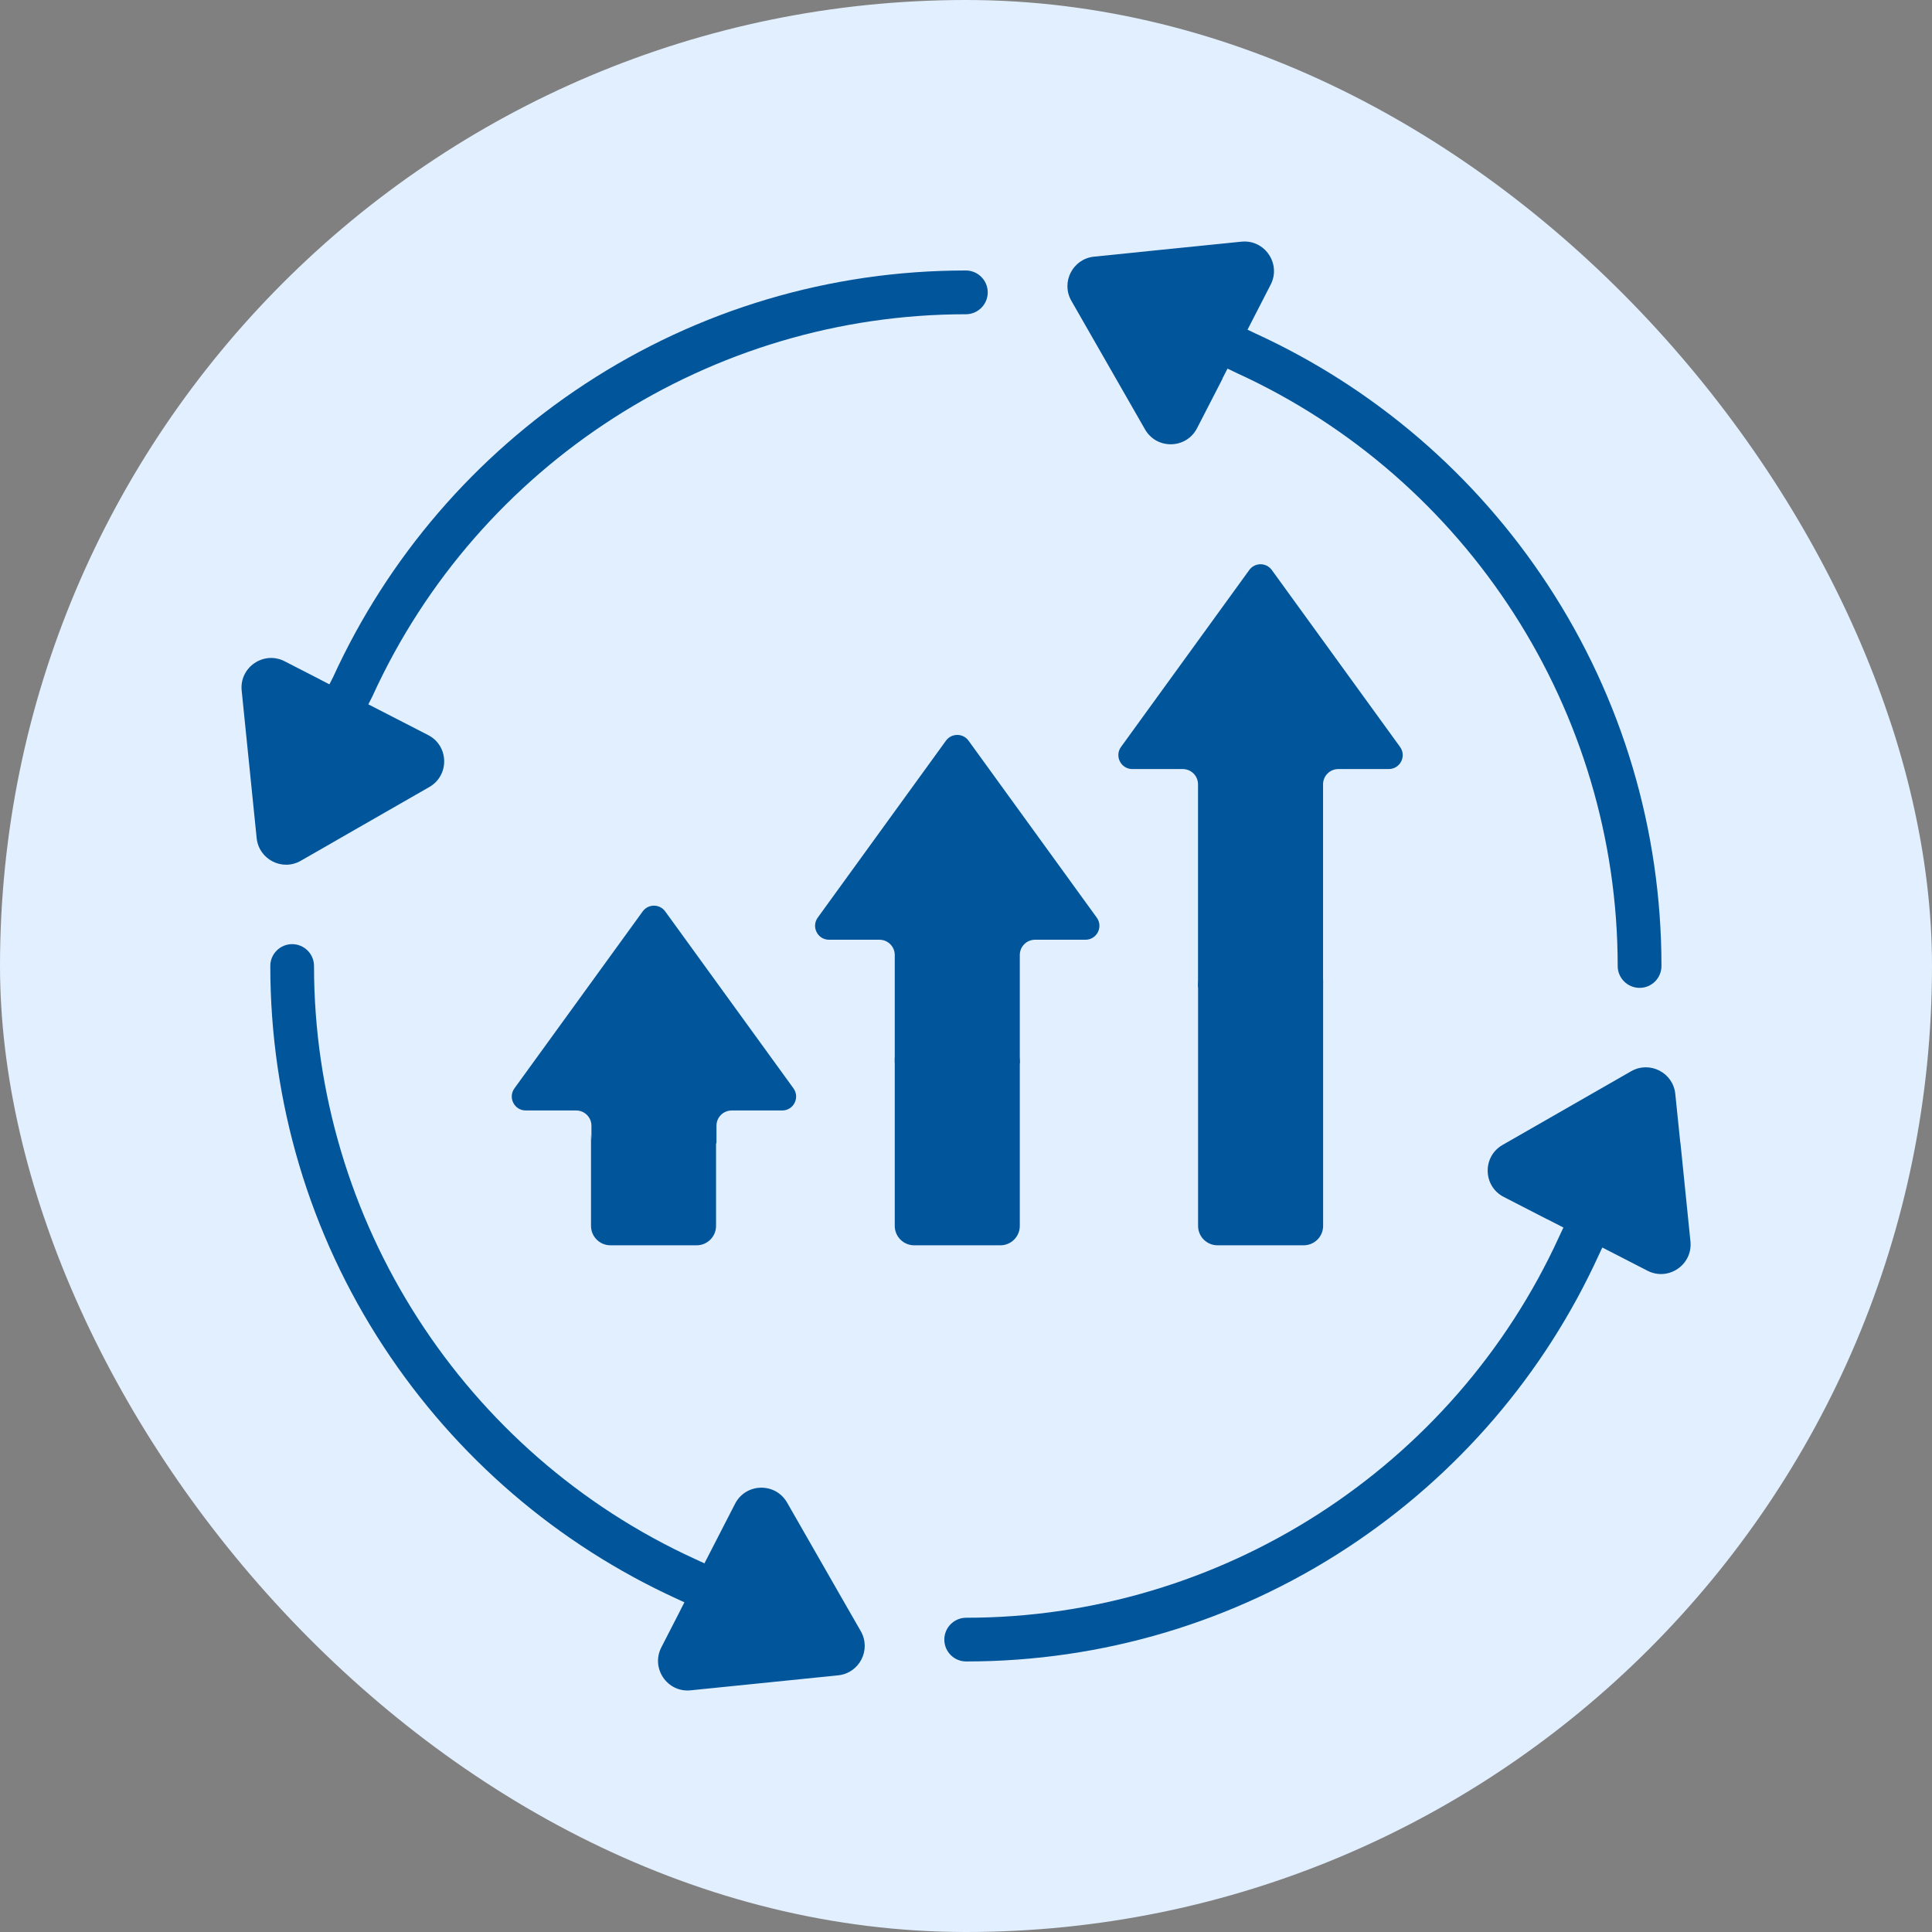
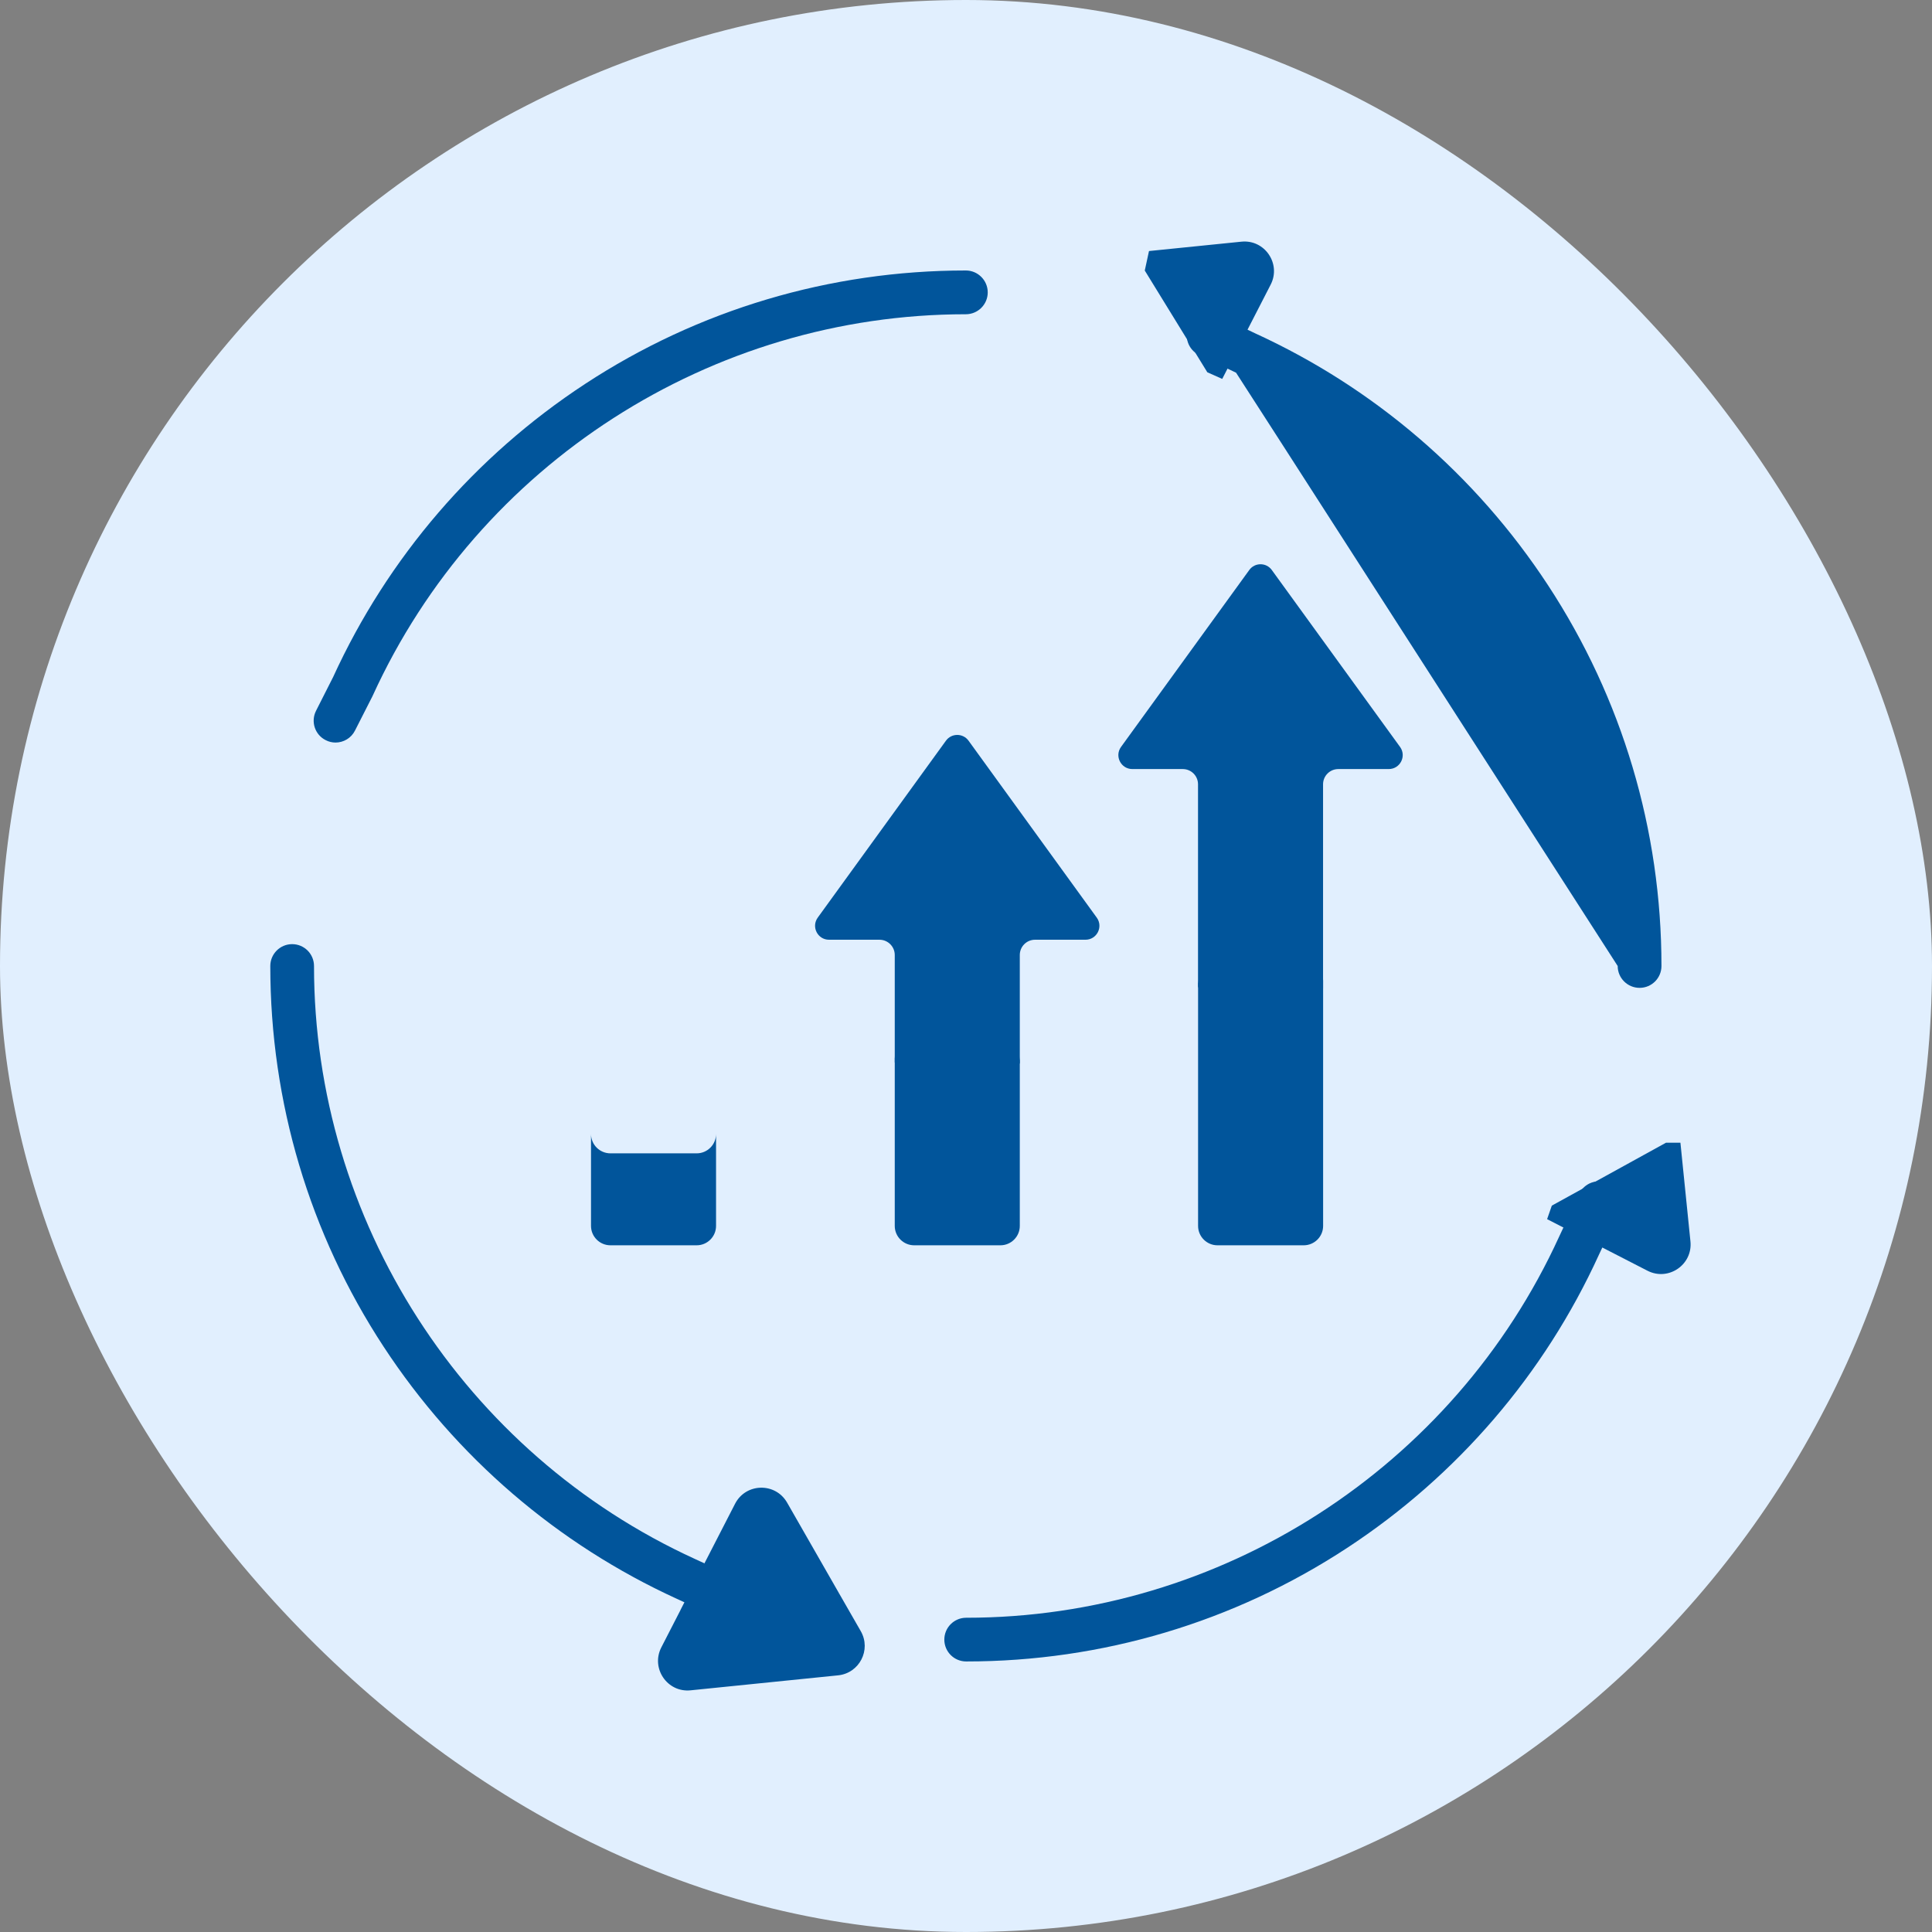
<svg xmlns="http://www.w3.org/2000/svg" width="32" height="32" viewBox="0 0 32 32" fill="none">
  <rect x="0" y="0" width="32" height="32" fill="#808080" stroke="none" />
  <rect width="32" height="32" rx="16" fill="#E1EFFE" />
-   <path d="M27.157 16.362C26.957 16.362 26.794 16.2 26.794 16C26.794 11.784 24.316 7.928 20.479 6.176C20.477 6.175 20.475 6.174 20.473 6.173L19.862 5.881C19.682 5.795 19.605 5.579 19.692 5.398C19.778 5.218 19.994 5.141 20.175 5.228L20.783 5.518C22.763 6.423 24.443 7.867 25.64 9.693C26.869 11.568 27.519 13.748 27.519 16C27.519 16.2 27.357 16.362 27.157 16.362Z" fill="#01559B" />
+   <path d="M27.157 16.362C26.957 16.362 26.794 16.2 26.794 16C20.477 6.175 20.475 6.174 20.473 6.173L19.862 5.881C19.682 5.795 19.605 5.579 19.692 5.398C19.778 5.218 19.994 5.141 20.175 5.228L20.783 5.518C22.763 6.423 24.443 7.867 25.64 9.693C26.869 11.568 27.519 13.748 27.519 16C27.519 16.2 27.357 16.362 27.157 16.362Z" fill="#01559B" />
  <path d="M12.021 26.818C11.97 26.818 11.919 26.808 11.87 26.785L11.214 26.483C9.234 25.578 7.553 24.134 6.355 22.307C5.126 20.433 4.477 18.252 4.477 16C4.477 15.8 4.639 15.638 4.839 15.638C5.039 15.638 5.201 15.8 5.201 16C5.201 20.216 7.68 24.072 11.516 25.824L12.173 26.127C12.354 26.211 12.434 26.426 12.35 26.608C12.289 26.74 12.158 26.818 12.021 26.818Z" fill="#01559B" />
  <path d="M5.557 12.299C5.502 12.299 5.446 12.286 5.394 12.259C5.215 12.169 5.144 11.951 5.235 11.772L5.518 11.213C6.424 9.234 7.866 7.556 9.691 6.359C11.565 5.13 13.746 4.48 15.997 4.48C16.197 4.48 16.36 4.643 16.36 4.843C16.36 5.043 16.197 5.205 15.997 5.205C11.782 5.205 7.926 7.684 6.174 11.521C6.172 11.525 6.17 11.53 6.168 11.534L5.88 12.1C5.817 12.226 5.689 12.299 5.557 12.299Z" fill="#01559B" />
  <path d="M16.003 27.519C15.803 27.519 15.641 27.357 15.641 27.157C15.641 26.957 15.803 26.795 16.003 26.795C20.218 26.795 24.074 24.316 25.826 20.479L26.155 19.776C26.24 19.594 26.455 19.516 26.636 19.601C26.817 19.686 26.896 19.901 26.811 20.082L26.483 20.783C25.58 22.762 24.136 24.443 22.31 25.64C20.435 26.869 18.254 27.519 16.003 27.519Z" fill="#01559B" />
  <path d="M27.833 18.927H27.594L25.703 19.969L25.625 20.193L27.287 21.047C27.633 21.225 28.039 20.948 27.999 20.561L27.833 18.927Z" fill="#01559B" />
-   <path d="M27.831 18.927L27.748 18.119C27.713 17.766 27.325 17.567 27.017 17.743L24.887 18.964C24.55 19.157 24.561 19.648 24.907 19.825L25.622 20.193L27.831 18.927Z" fill="#01559B" />
  <path d="M20.561 4.003L19.031 4.158L18.961 4.481L19.997 6.166L20.244 6.276L21.046 4.715C21.224 4.369 20.948 3.963 20.561 4.003Z" fill="#01559B" />
-   <path d="M19.033 4.158L18.121 4.251C17.768 4.287 17.569 4.674 17.745 4.982L18.965 7.112C19.159 7.45 19.649 7.438 19.827 7.092L20.247 6.276L19.033 4.158Z" fill="#01559B" />
-   <path d="M7.091 12.175L5.295 11.252L5.195 11.317L5.36 13.715L5.567 13.921L7.11 13.036C7.448 12.843 7.437 12.352 7.091 12.175Z" fill="#01559B" />
-   <path d="M5.297 11.252L4.715 10.953C4.369 10.775 3.963 11.052 4.003 11.439L4.251 13.881C4.287 14.234 4.674 14.434 4.982 14.257L5.568 13.921L5.297 11.252Z" fill="#01559B" />
  <path d="M11.431 26.754L13.789 26.512L13.9 26.395L13.037 24.888C12.843 24.55 12.353 24.561 12.175 24.907L11.273 26.662L11.431 26.754Z" fill="#01559B" />
  <path d="M13.9 26.395L11.274 26.662L10.954 27.285C10.776 27.631 11.052 28.037 11.439 27.997L13.881 27.749C14.235 27.713 14.434 27.326 14.257 27.017L13.9 26.395Z" fill="#01559B" />
-   <path d="M13.142 18.026L11.018 15.096C10.926 14.969 10.737 14.969 10.645 15.096L8.521 18.026C8.41 18.179 8.519 18.393 8.708 18.393H9.543C9.683 18.393 9.796 18.506 9.796 18.645V18.903L9.859 19.043L9.992 19.128H11.726L11.823 19.015L11.867 18.923V18.645C11.867 18.506 11.98 18.393 12.12 18.393H12.956C13.144 18.393 13.253 18.179 13.142 18.026Z" fill="#01559B" />
  <path d="M11.539 19.103H10.111C9.933 19.103 9.789 18.959 9.789 18.782V20.305C9.789 20.482 9.933 20.626 10.111 20.626H11.539C11.716 20.626 11.86 20.482 11.86 20.305V18.782C11.86 18.959 11.716 19.103 11.539 19.103Z" fill="#01559B" />
  <path d="M13.731 15.565H14.567C14.706 15.565 14.82 15.678 14.82 15.818V17.594L14.849 17.701L15.021 17.846H16.702L16.814 17.747L16.891 17.608V15.818C16.891 15.678 17.004 15.565 17.143 15.565H17.979C18.167 15.565 18.276 15.352 18.166 15.199L16.042 12.268C15.95 12.141 15.76 12.141 15.668 12.268L13.544 15.199C13.434 15.352 13.543 15.565 13.731 15.565Z" fill="#01559B" />
  <path d="M16.57 17.813H15.142C14.964 17.813 14.82 17.669 14.82 17.492V20.305C14.82 20.482 14.964 20.626 15.142 20.626H16.57C16.747 20.626 16.891 20.482 16.891 20.305V17.492C16.891 17.669 16.747 17.813 16.57 17.813Z" fill="#01559B" />
  <path d="M18.755 12.738H19.59C19.73 12.738 19.843 12.851 19.843 12.99V16.338L19.883 16.46L20.06 16.569H21.702L21.863 16.468L21.914 16.367V12.99C21.914 12.851 22.027 12.738 22.167 12.738H23.002C23.191 12.738 23.3 12.524 23.189 12.371L21.065 9.441C20.973 9.314 20.784 9.314 20.692 9.441L18.568 12.371C18.457 12.524 18.566 12.738 18.755 12.738Z" fill="#01559B" />
  <path d="M21.593 16.538H20.165C19.988 16.538 19.844 16.394 19.844 16.217V20.305C19.844 20.482 19.988 20.626 20.165 20.626H21.593C21.771 20.626 21.915 20.482 21.915 20.305V16.217C21.915 16.394 21.771 16.538 21.593 16.538Z" fill="#01559B" />
</svg>